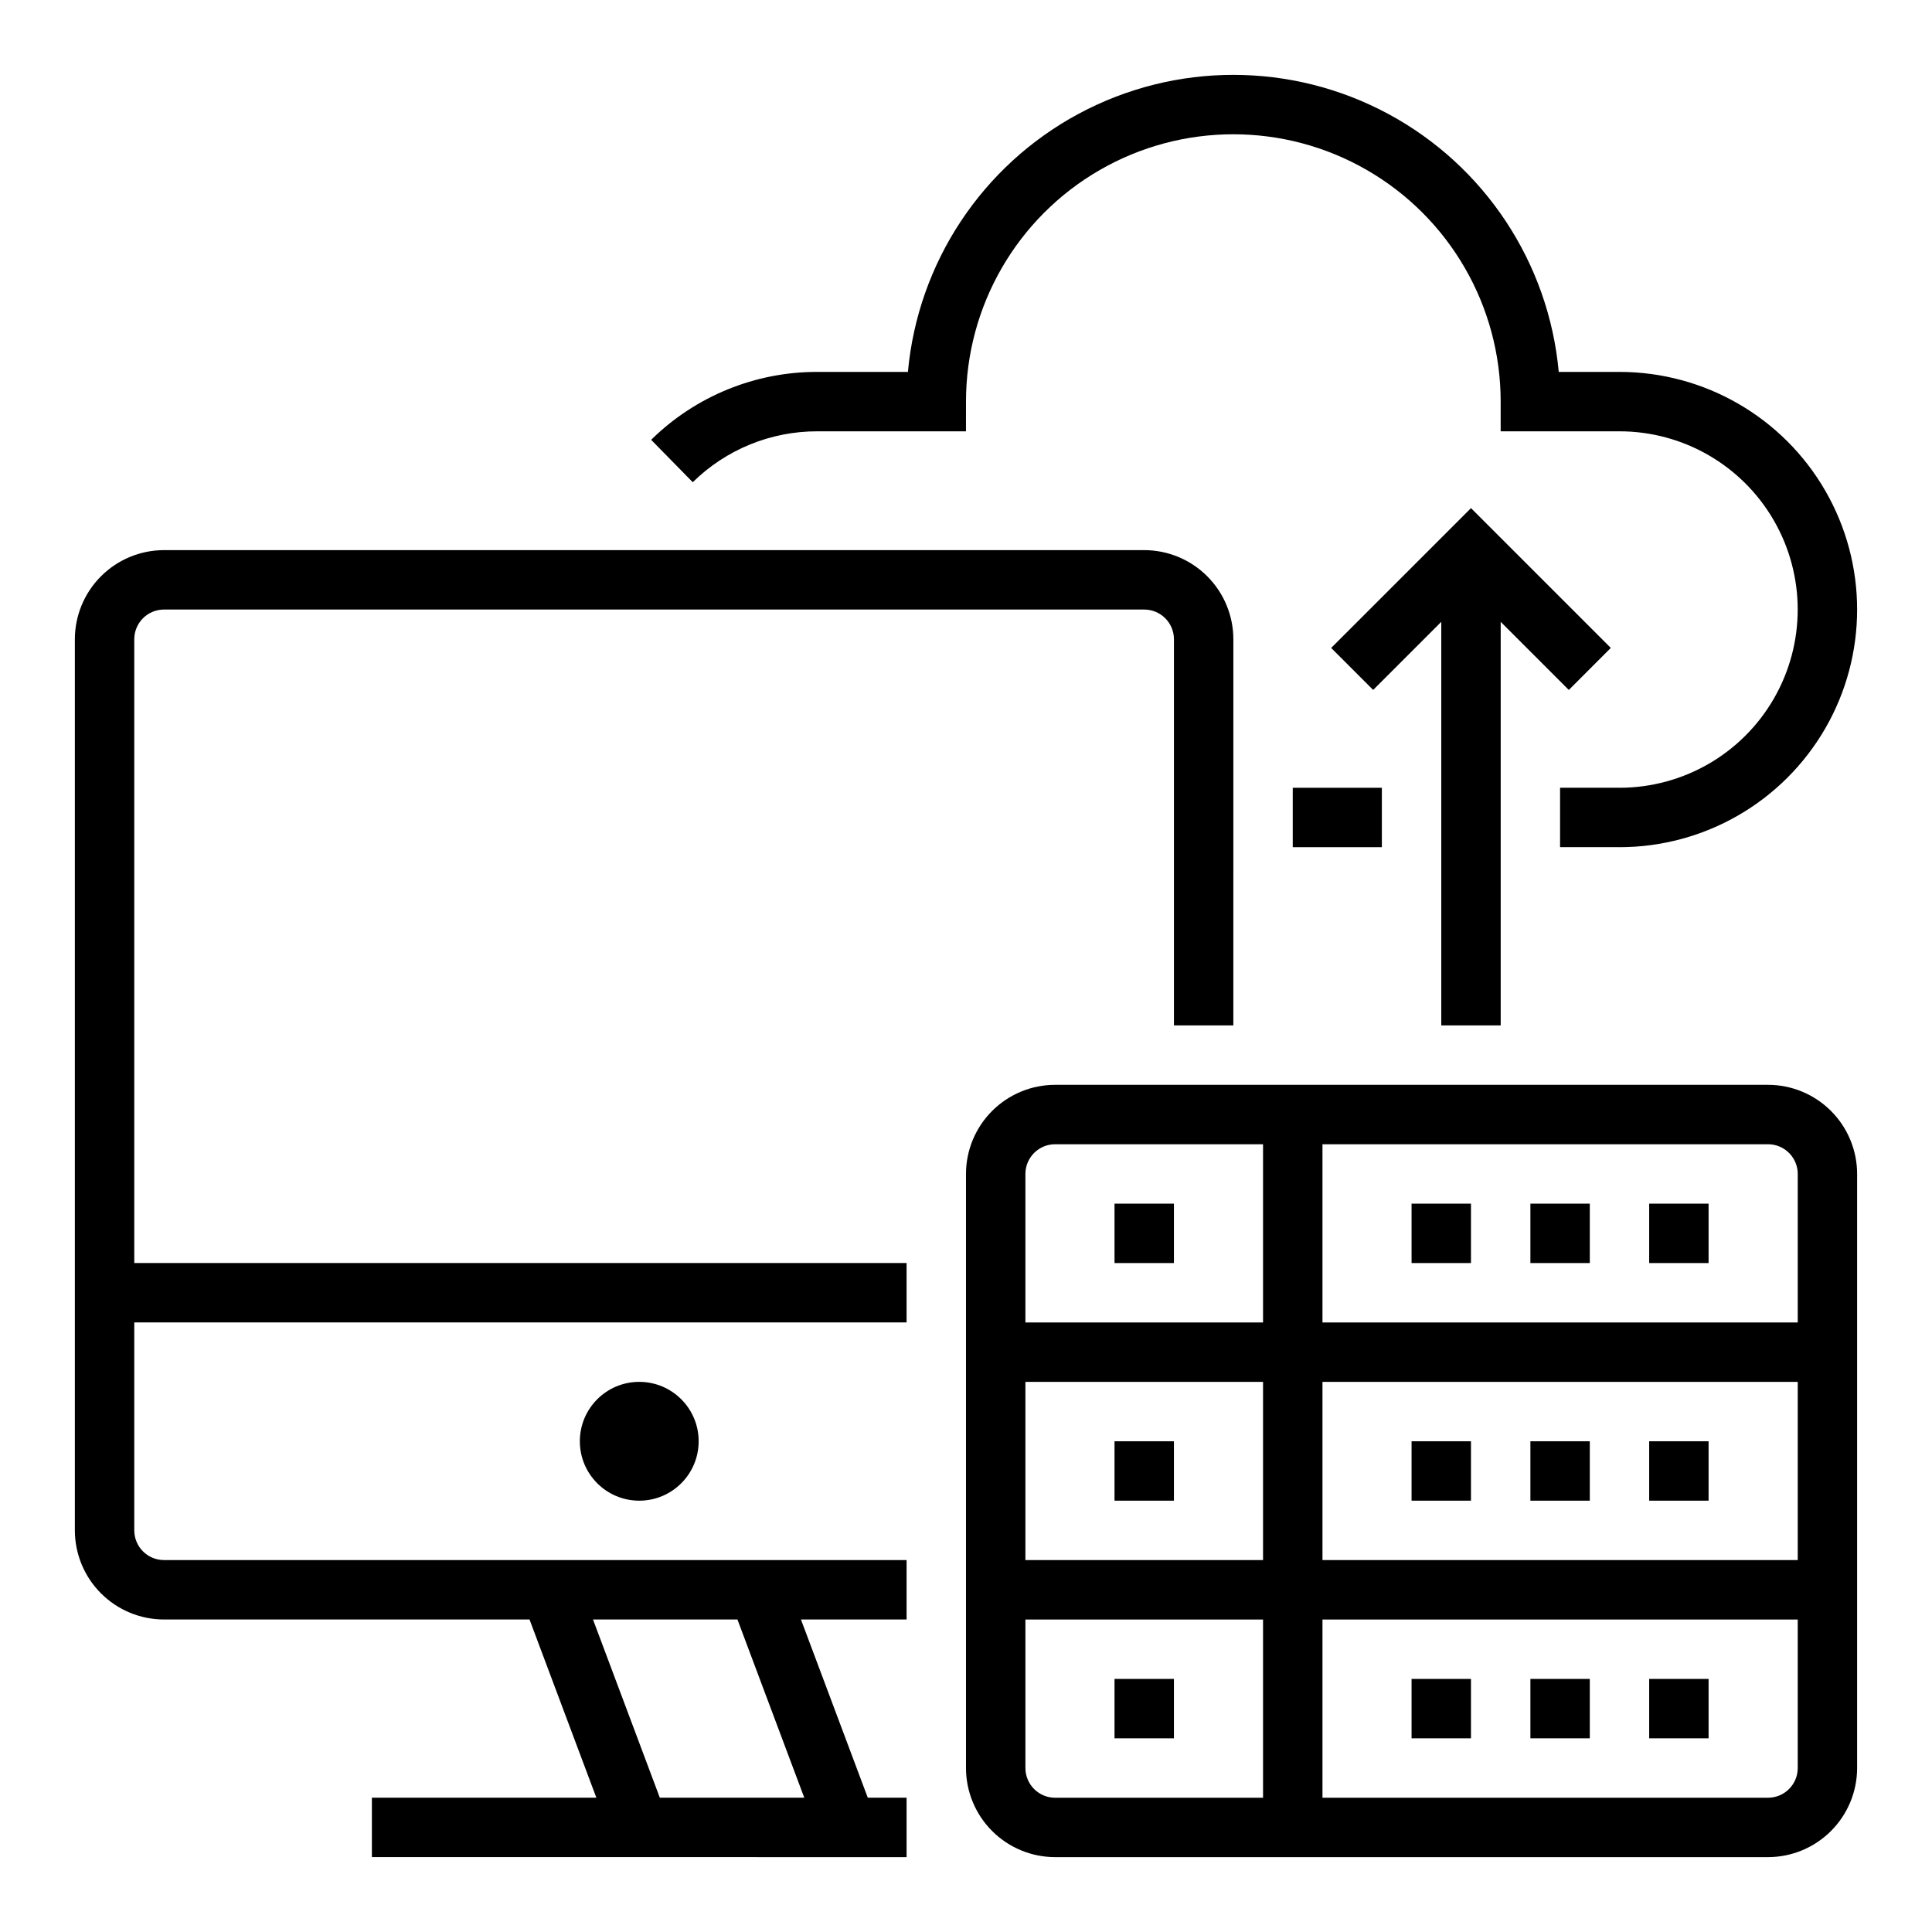
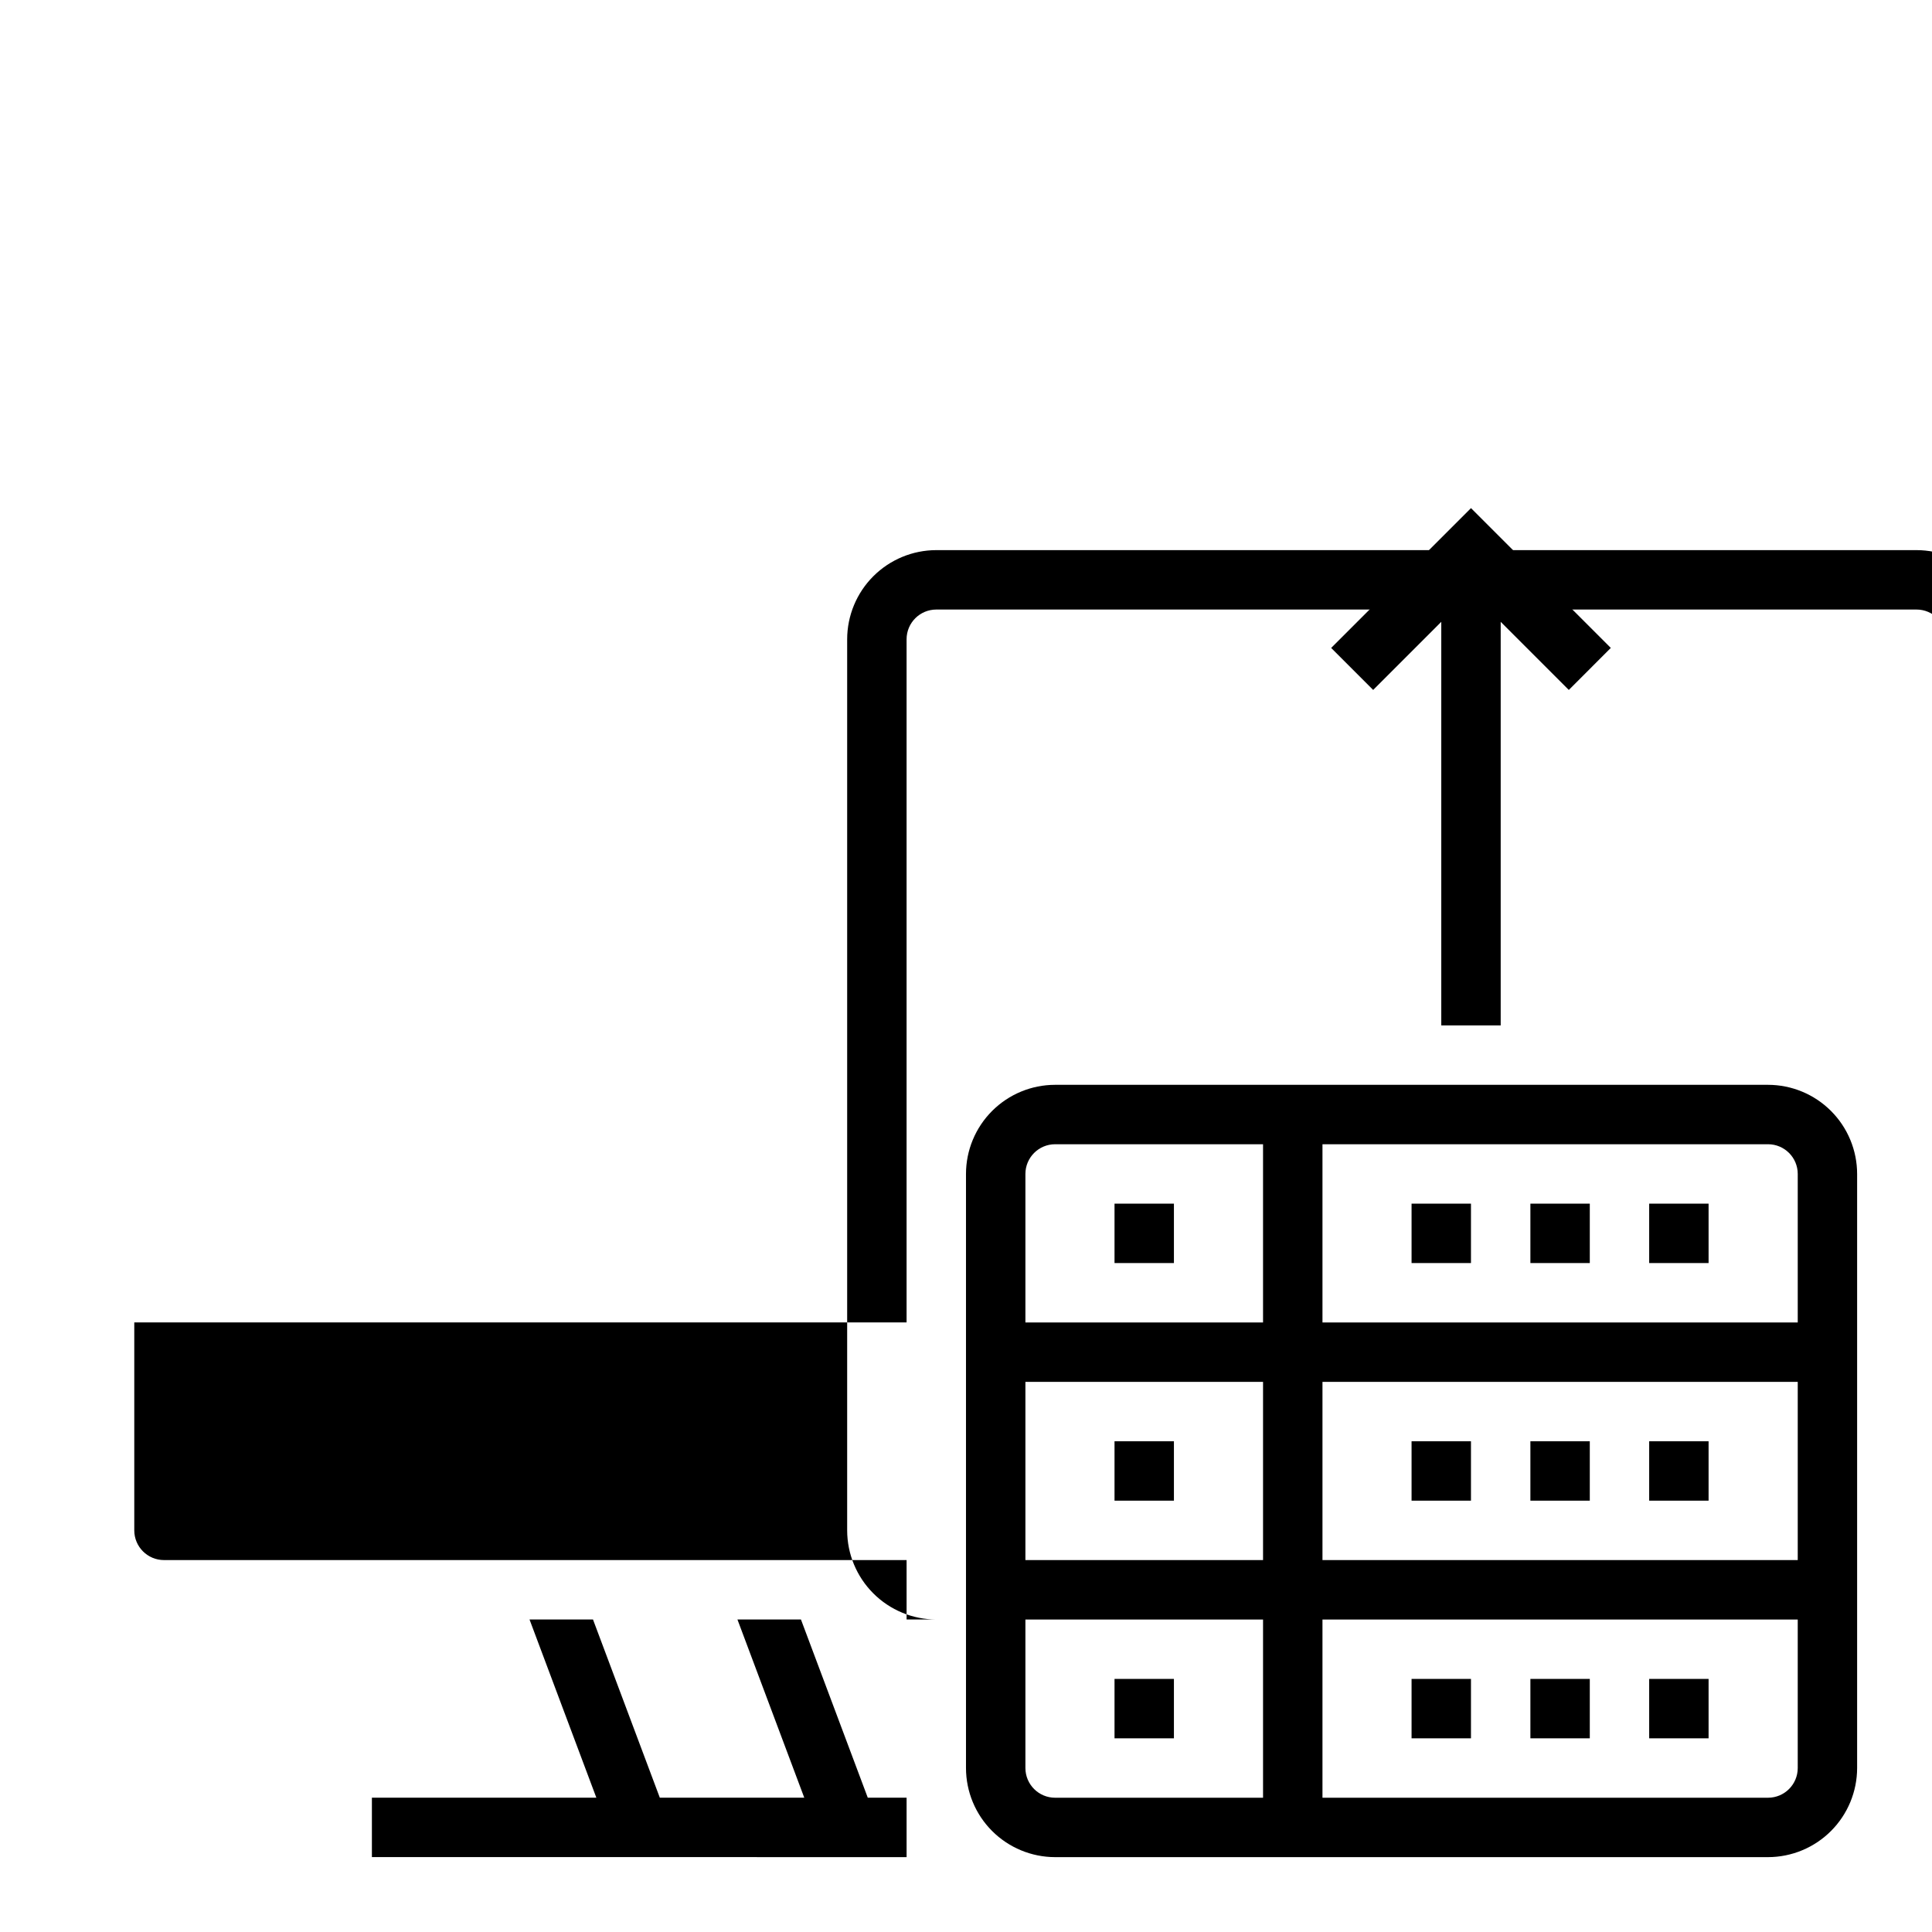
<svg xmlns="http://www.w3.org/2000/svg" fill="#000000" width="800px" height="800px" version="1.1" viewBox="144 144 512 512">
  <g>
-     <path d="m573.18 242.56h-16.098c-2.644-28.945-19.637-54.637-45.238-68.398-25.602-13.762-56.402-13.762-82.004 0-25.602 13.762-42.59 39.453-45.234 68.398h-23.973c-16.484-0.043-32.324 6.426-44.07 17.996l11.023 11.238c8.809-8.672 20.684-13.52 33.047-13.492h39.359l0.004-7.871c0-25.312 13.504-48.699 35.422-61.355 21.922-12.656 48.93-12.656 70.848 0 21.922 12.656 35.426 36.043 35.426 61.355v7.871h31.488c16.875 0 32.465 9.004 40.902 23.617s8.438 32.617 0 47.23c-8.438 14.617-24.027 23.617-40.902 23.617h-15.746v15.742h15.742l0.004 0.004c22.5 0 43.289-12.004 54.539-31.488 11.25-19.484 11.25-43.492 0-62.977s-32.039-31.488-54.539-31.488z" />
-     <path d="m486.59 352.77h23.617v15.742h-23.617z" />
-     <path d="m187.45 573.18h96.879l17.711 47.23h-59.484v15.742l141.7 0.004v-15.746h-10.285l-17.711-47.23h27.996v-15.746h-196.8c-4.344-0.004-7.867-3.523-7.871-7.871v-55.105h204.67v-15.742h-204.67v-165.31c0.004-4.348 3.527-7.867 7.871-7.871h259.78c4.348 0.004 7.867 3.523 7.871 7.871v102.34h15.742l0.004-102.34c-0.008-6.262-2.5-12.266-6.926-16.691-4.426-4.426-10.43-6.918-16.691-6.926h-259.78c-6.262 0.008-12.262 2.5-16.691 6.926-4.426 4.426-6.918 10.43-6.926 16.691v236.16c0.008 6.262 2.5 12.266 6.926 16.691 4.43 4.43 10.43 6.918 16.691 6.926zm151.98 0 17.711 47.23h-38.281l-17.711-47.23z" />
+     <path d="m187.45 573.18h96.879l17.711 47.23h-59.484v15.742l141.7 0.004v-15.746h-10.285l-17.711-47.23h27.996v-15.746h-196.8c-4.344-0.004-7.867-3.523-7.871-7.871v-55.105h204.67v-15.742v-165.31c0.004-4.348 3.527-7.867 7.871-7.871h259.78c4.348 0.004 7.867 3.523 7.871 7.871v102.34h15.742l0.004-102.34c-0.008-6.262-2.5-12.266-6.926-16.691-4.426-4.426-10.43-6.918-16.691-6.926h-259.78c-6.262 0.008-12.262 2.5-16.691 6.926-4.426 4.426-6.918 10.43-6.926 16.691v236.16c0.008 6.262 2.5 12.266 6.926 16.691 4.43 4.43 10.43 6.918 16.691 6.926zm151.98 0 17.711 47.23h-38.281l-17.711-47.23z" />
    <path d="m541.7 415.74v-106.95l18.051 18.051 11.129-11.133-37.051-37.051-37.055 37.051 11.129 11.133 18.051-18.051v106.95z" />
    <path d="m612.54 431.49h-188.93c-6.262 0.004-12.262 2.496-16.691 6.922-4.426 4.43-6.918 10.43-6.922 16.691v157.44c0.004 6.262 2.496 12.266 6.922 16.691 4.43 4.426 10.43 6.918 16.691 6.926h188.93c6.262-0.008 12.266-2.5 16.691-6.926s6.918-10.43 6.926-16.691v-157.44c-0.008-6.262-2.5-12.262-6.926-16.691-4.426-4.426-10.43-6.918-16.691-6.922zm-133.82 188.93h-55.105c-4.344-0.004-7.867-3.523-7.871-7.871v-39.359h62.977zm0-62.977h-62.977v-47.23h62.977zm0-62.977h-62.977v-39.359c0.004-4.344 3.527-7.867 7.871-7.871h55.105zm141.7 118.08c-0.004 4.348-3.523 7.867-7.871 7.871h-118.08v-47.23h125.95zm0-55.105h-125.95v-47.23h125.95zm0-62.977h-125.95v-47.23h118.08c4.348 0.004 7.867 3.527 7.871 7.871z" />
    <path d="m518.08 462.98h15.742v15.742h-15.742z" />
    <path d="m549.57 462.98h15.742v15.742h-15.742z" />
    <path d="m581.05 462.98h15.742v15.742h-15.742z" />
    <path d="m518.08 525.95h15.742v15.742h-15.742z" />
    <path d="m549.57 525.95h15.742v15.742h-15.742z" />
    <path d="m581.05 525.95h15.742v15.742h-15.742z" />
    <path d="m518.08 588.93h15.742v15.742h-15.742z" />
    <path d="m549.57 588.93h15.742v15.742h-15.742z" />
    <path d="m581.05 588.93h15.742v15.742h-15.742z" />
    <path d="m329.15 525.95c0 8.695-7.047 15.746-15.742 15.746s-15.742-7.051-15.742-15.746c0-8.695 7.047-15.742 15.742-15.742s15.742 7.047 15.742 15.742" />
    <path d="m439.36 462.98h15.742v15.742h-15.742z" />
    <path d="m439.36 525.95h15.742v15.742h-15.742z" />
    <path d="m439.36 588.93h15.742v15.742h-15.742z" />
  </g>
</svg>